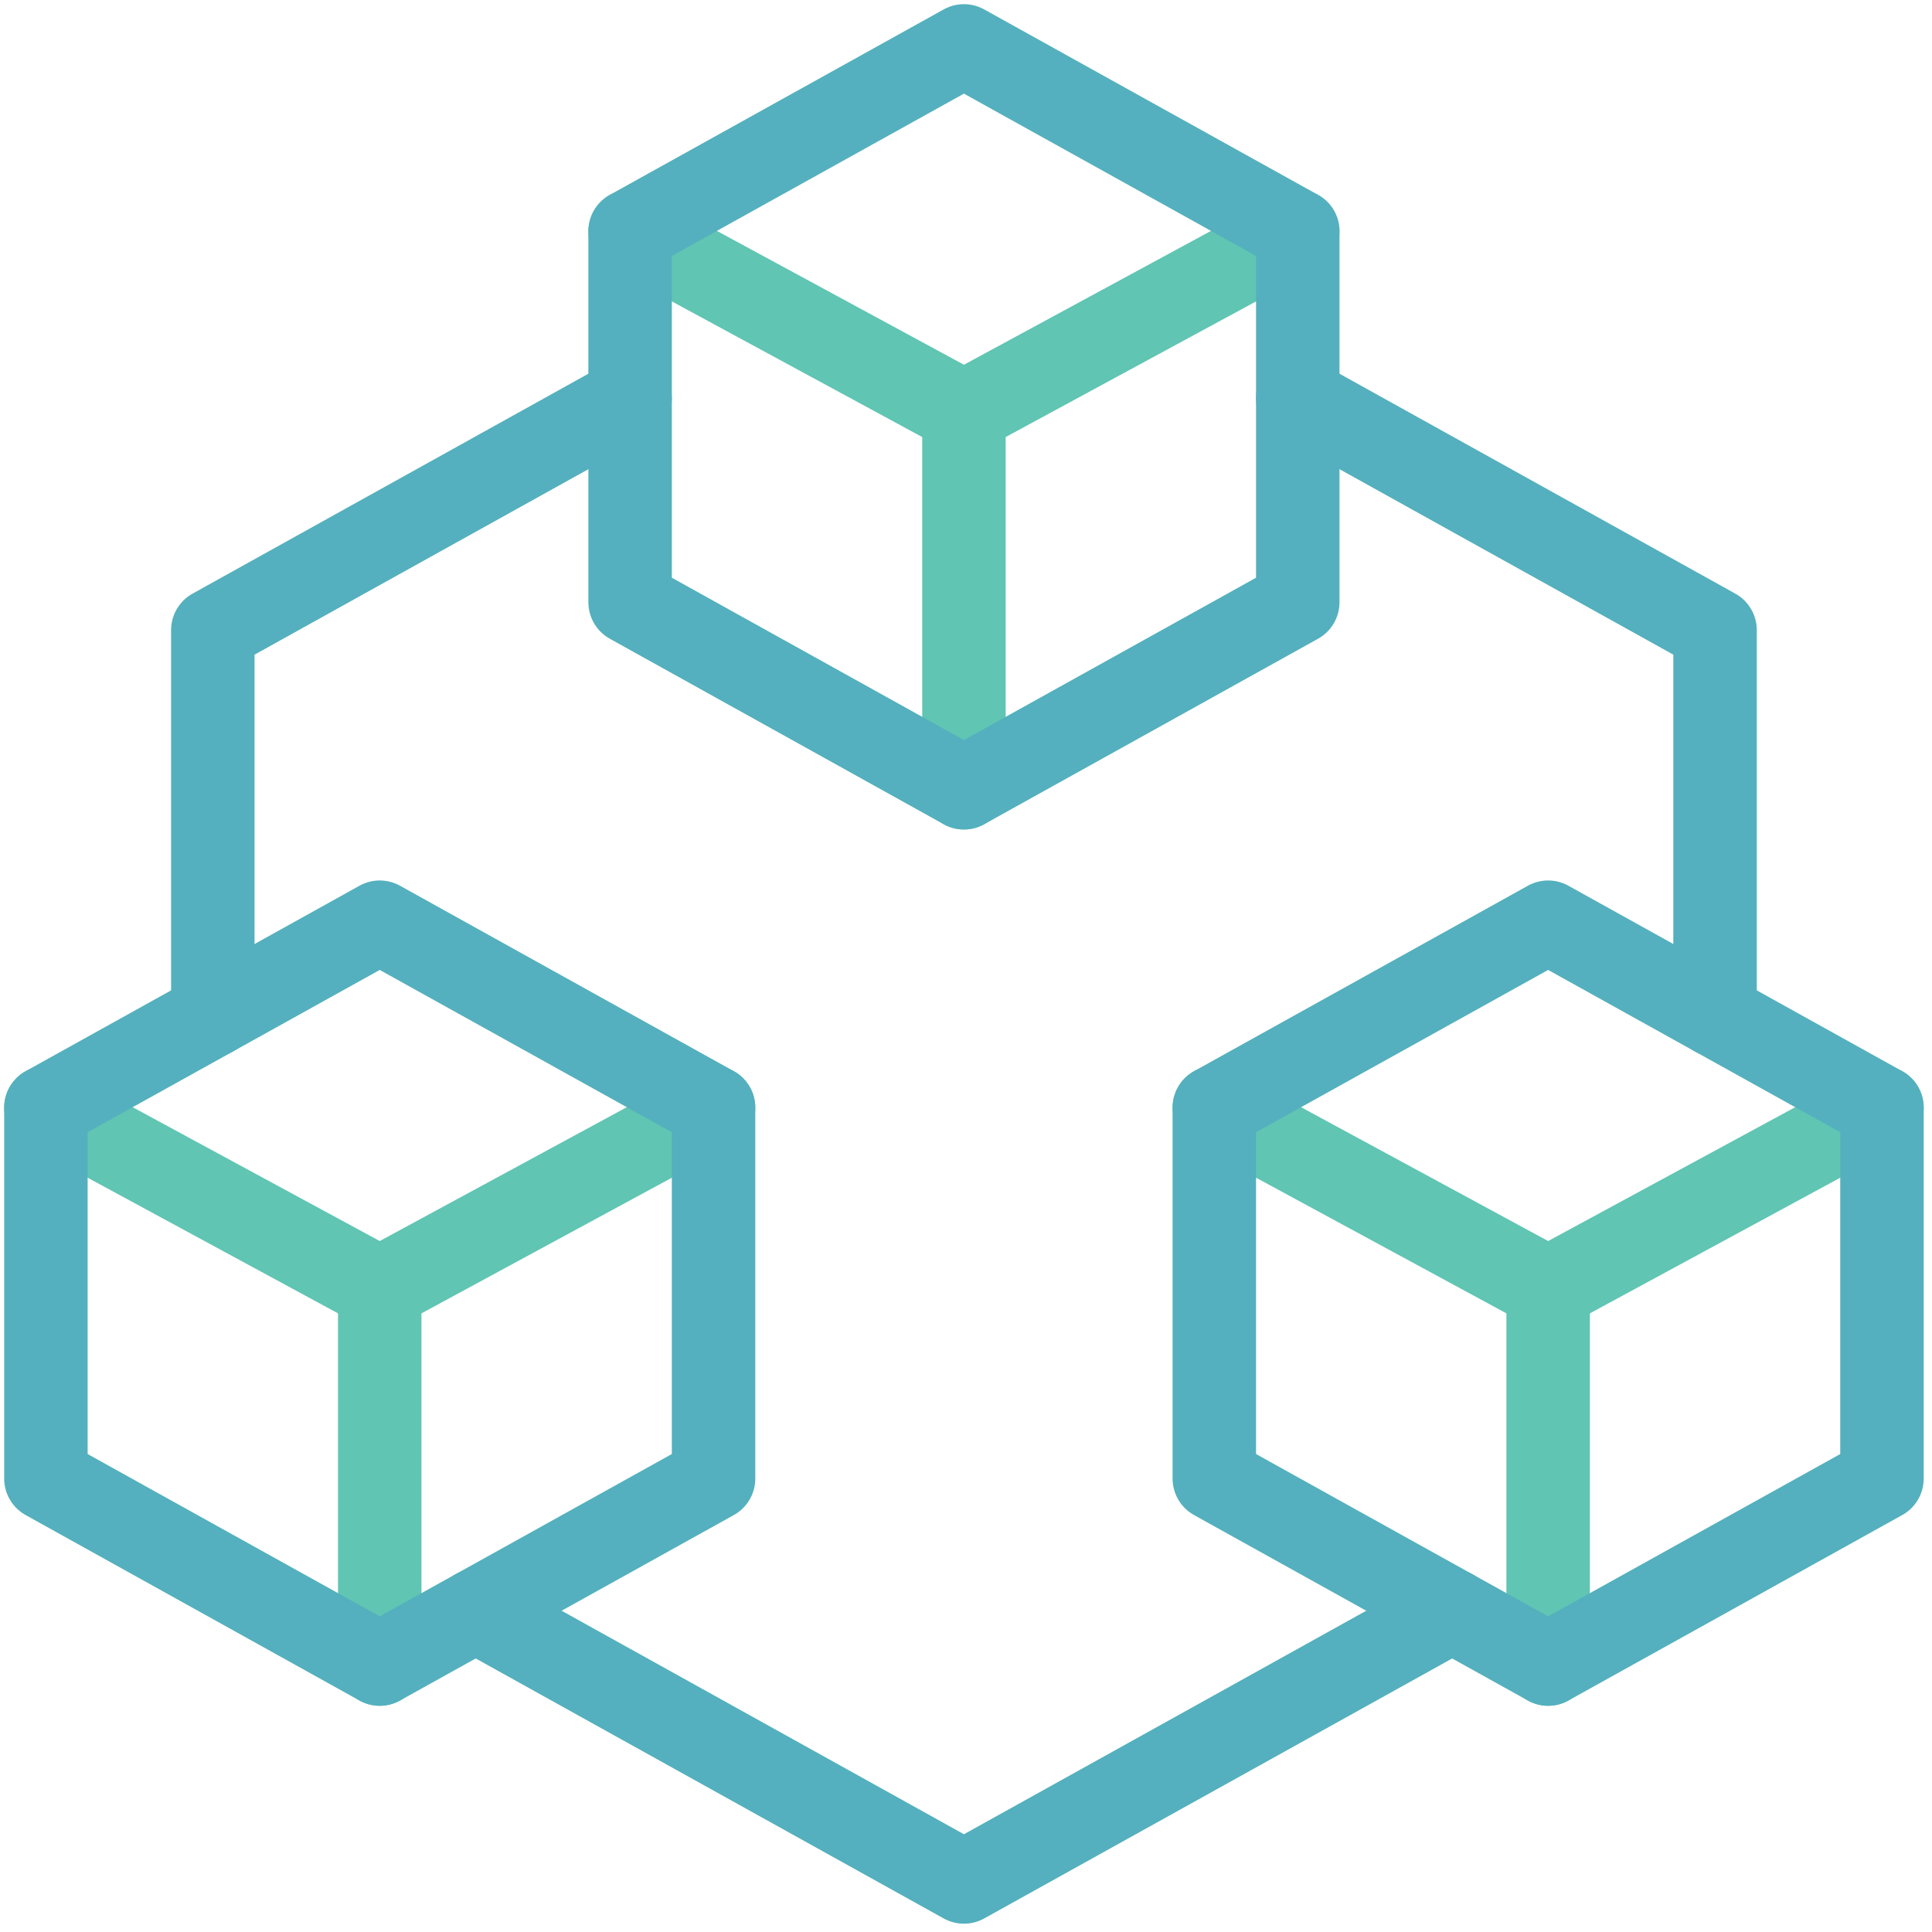
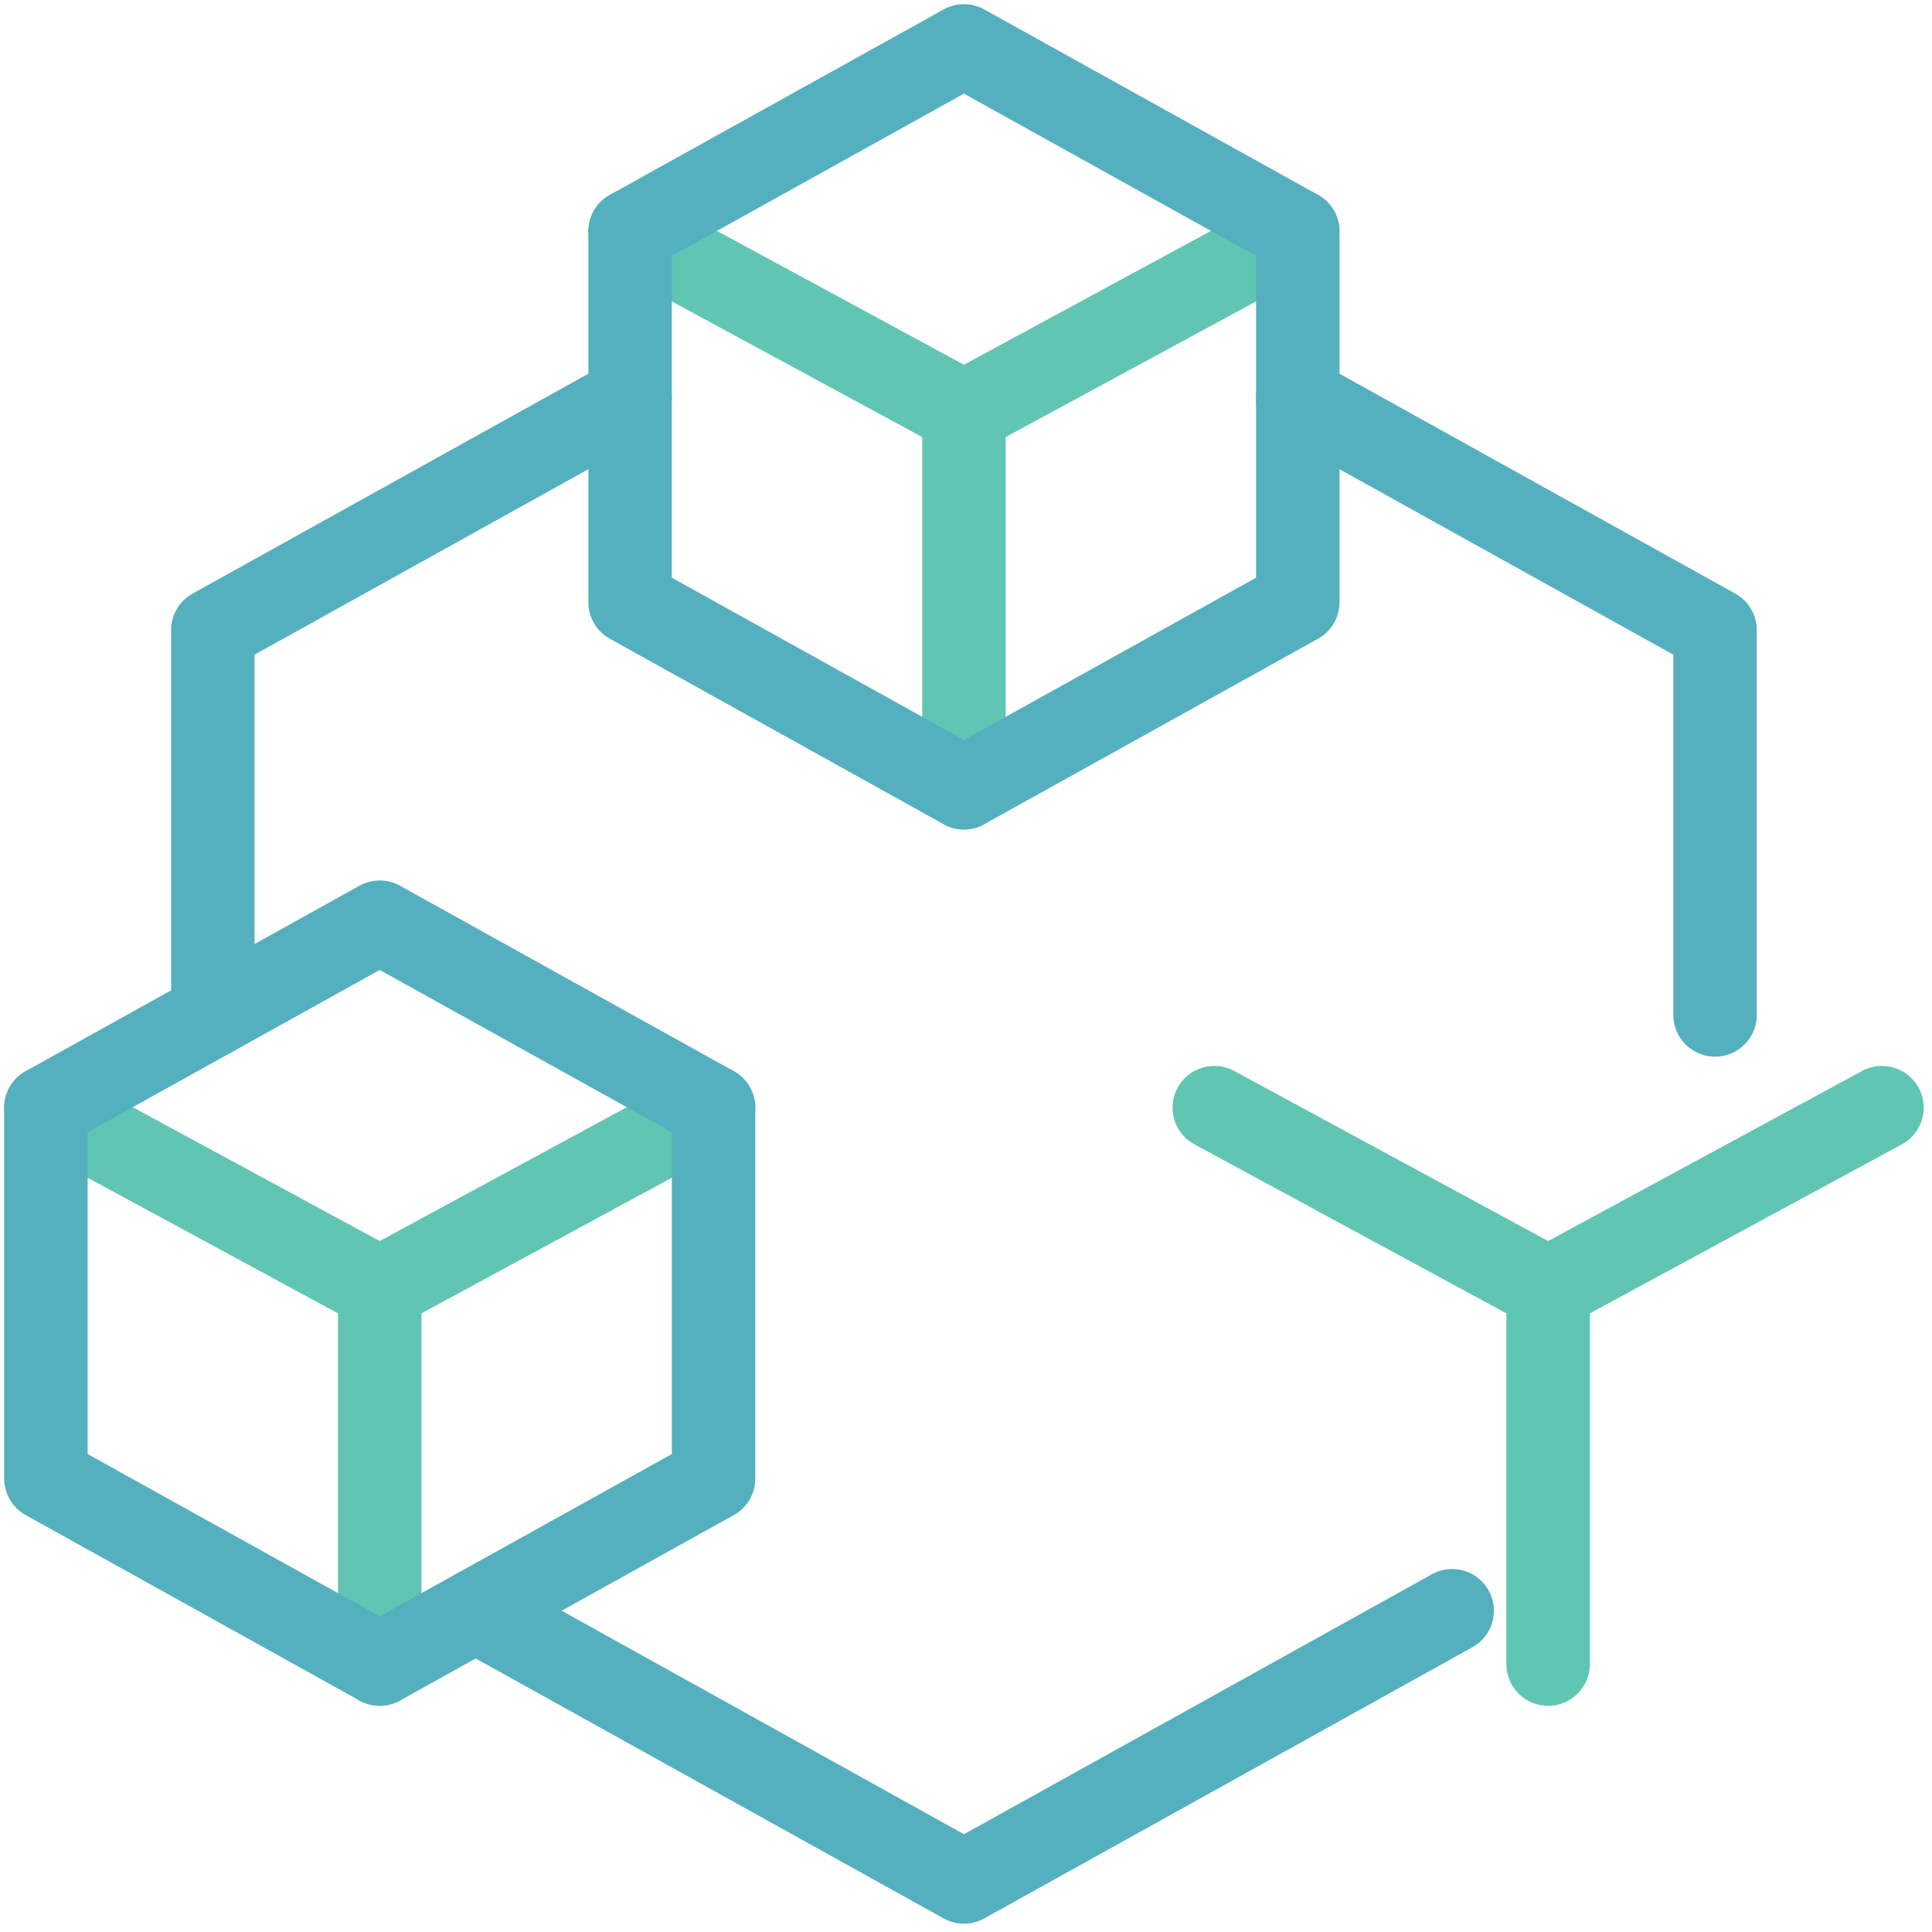
<svg xmlns="http://www.w3.org/2000/svg" width="810" viewBox="0 0 810 810" height="810" preserveAspectRatio="xMidYMid meet">
  <path stroke-linecap="round" transform="matrix(17.495, 0, 0, 17.495, -33.24, -33.24)" fill="none" stroke-linejoin="round" d="M 25 20.778 L 25 11.778 " stroke="#60c5b2" stroke-width="2" stroke-opacity="1" stroke-miterlimit="10" />
  <path stroke-linecap="round" transform="matrix(17.495, 0, 0, 17.495, -33.24, -33.24)" fill="none" stroke-linejoin="round" d="M 17 7.444 L 25 11.778 L 33 7.444 " stroke="#60c5b2" stroke-width="2" stroke-opacity="1" stroke-miterlimit="10" />
  <path stroke-linecap="round" transform="matrix(17.495, 0, 0, 17.495, -33.24, -33.24)" fill="none" stroke-linejoin="round" d="M 39 41.778 L 39 32.778 " stroke="#60c5b2" stroke-width="2" stroke-opacity="1" stroke-miterlimit="10" />
  <path stroke-linecap="round" transform="matrix(17.495, 0, 0, 17.495, -33.24, -33.24)" fill="none" stroke-linejoin="round" d="M 31 28.444 L 39 32.778 L 47 28.444 " stroke="#60c5b2" stroke-width="2" stroke-opacity="1" stroke-miterlimit="10" />
  <path stroke-linecap="round" transform="matrix(17.495, 0, 0, 17.495, -33.24, -33.24)" fill="none" stroke-linejoin="round" d="M 11 41.778 L 11 32.778 " stroke="#60c5b2" stroke-width="2" stroke-opacity="1" stroke-miterlimit="10" />
  <path stroke-linecap="round" transform="matrix(17.495, 0, 0, 17.495, -33.24, -33.24)" fill="none" stroke-linejoin="round" d="M 3 28.444 L 11 32.778 L 19 28.444 " stroke="#60c5b2" stroke-width="2" stroke-opacity="1" stroke-miterlimit="10" />
  <path stroke-linecap="round" transform="matrix(17.495, 0, 0, 17.495, -33.24, -33.24)" fill="none" stroke-linejoin="round" d="M 25 3 L 17 7.444 L 17 16.333 L 25 20.778 L 33 16.333 L 33 7.444 Z M 25 3 " stroke="#54b0be" stroke-width="2" stroke-opacity="1" stroke-miterlimit="10" />
  <path stroke-linecap="round" transform="matrix(17.495, 0, 0, 17.495, -33.24, -33.24)" fill="none" stroke-linejoin="round" d="M 43 26.222 L 43 17 L 33 11.444 " stroke="#54b0be" stroke-width="2" stroke-opacity="1" stroke-miterlimit="10" />
-   <path stroke-linecap="round" transform="matrix(17.495, 0, 0, 17.495, -33.24, -33.24)" fill="none" stroke-linejoin="round" d="M 39 24 L 31 28.444 L 31 37.333 L 39 41.778 L 47 37.333 L 47 28.444 Z M 39 24 " stroke="#54b0be" stroke-width="2" stroke-opacity="1" stroke-miterlimit="10" />
  <path stroke-linecap="round" transform="matrix(17.495, 0, 0, 17.495, -33.24, -33.24)" fill="none" stroke-linejoin="round" d="M 17 11.444 L 7 17 L 7 26.222 " stroke="#54b0be" stroke-width="2" stroke-opacity="1" stroke-miterlimit="10" />
  <path stroke-linecap="round" transform="matrix(17.495, 0, 0, 17.495, -33.24, -33.24)" fill="none" stroke-linejoin="round" d="M 13.3 40.5 L 25 47 L 36.7 40.5 " stroke="#54b0be" stroke-width="2" stroke-opacity="1" stroke-miterlimit="10" />
  <path stroke-linecap="round" transform="matrix(17.495, 0, 0, 17.495, -33.24, -33.24)" fill="none" stroke-linejoin="round" d="M 11 24 L 3 28.444 L 3 37.333 L 11 41.778 L 19 37.333 L 19 28.444 Z M 11 24 " stroke="#54b0be" stroke-width="2" stroke-opacity="1" stroke-miterlimit="10" />
</svg>